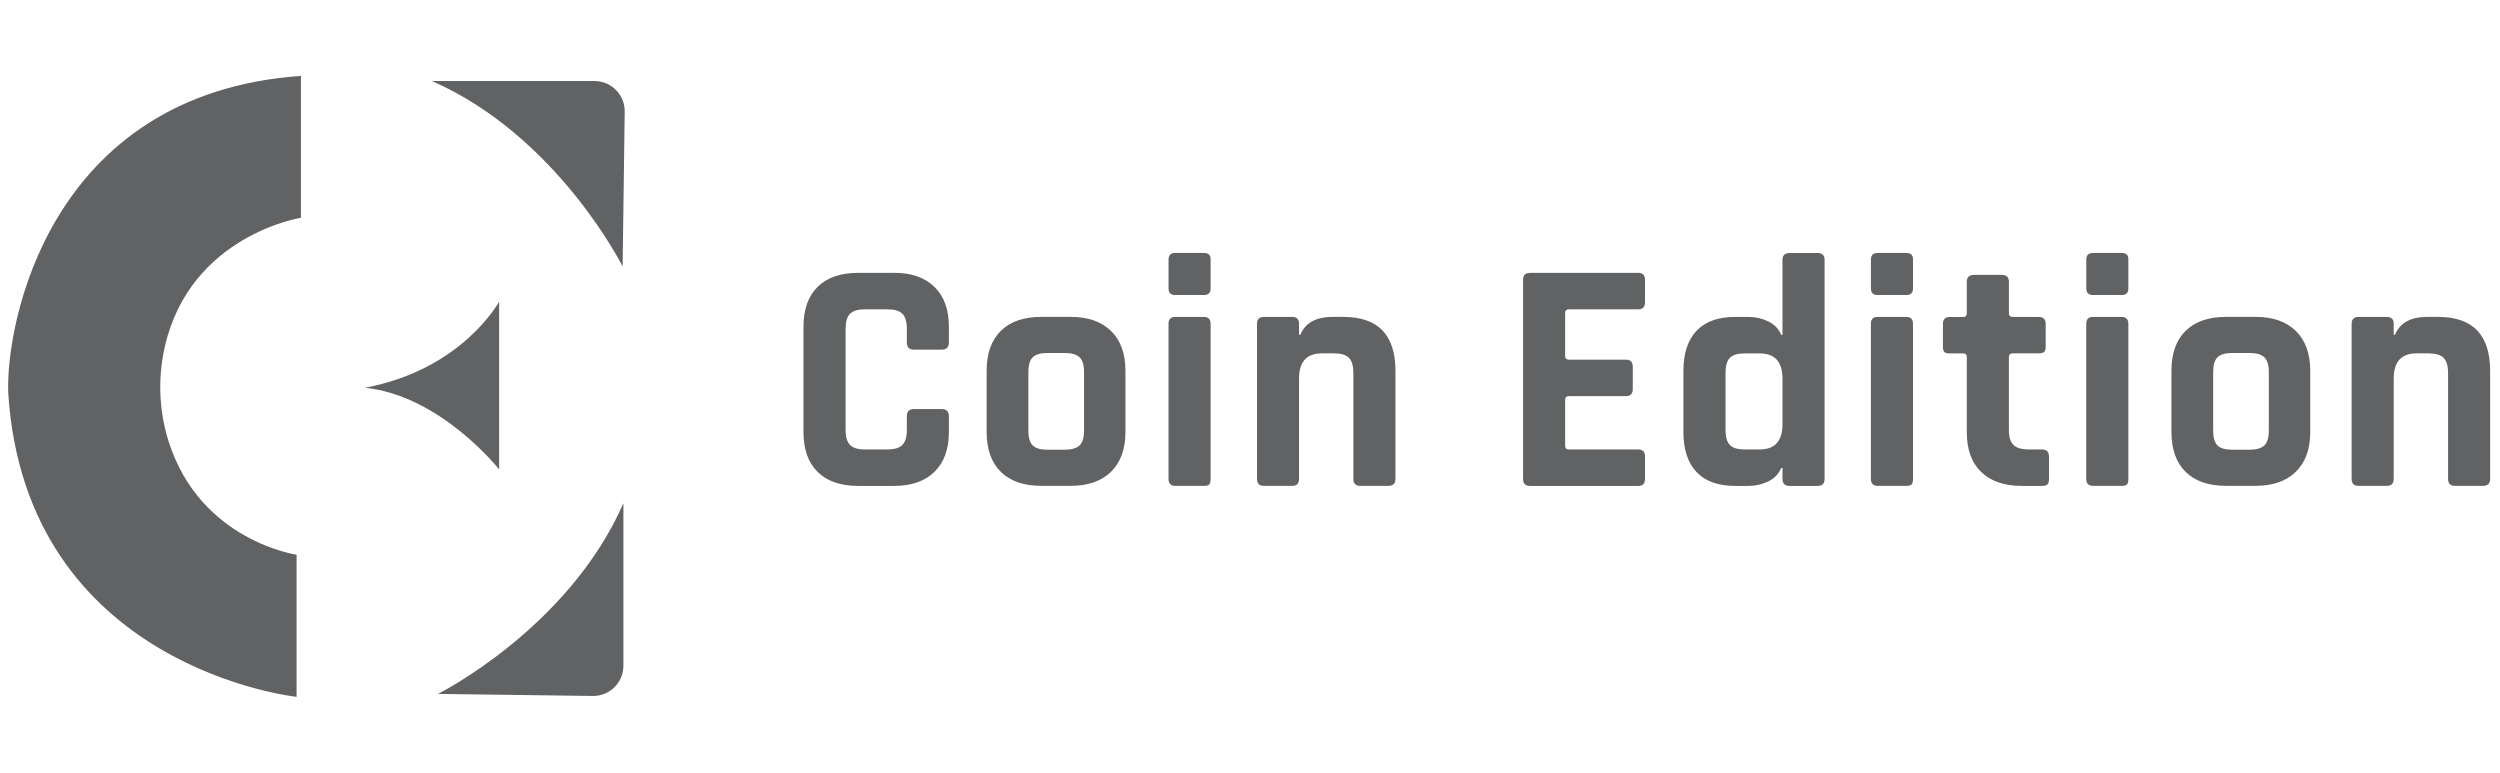
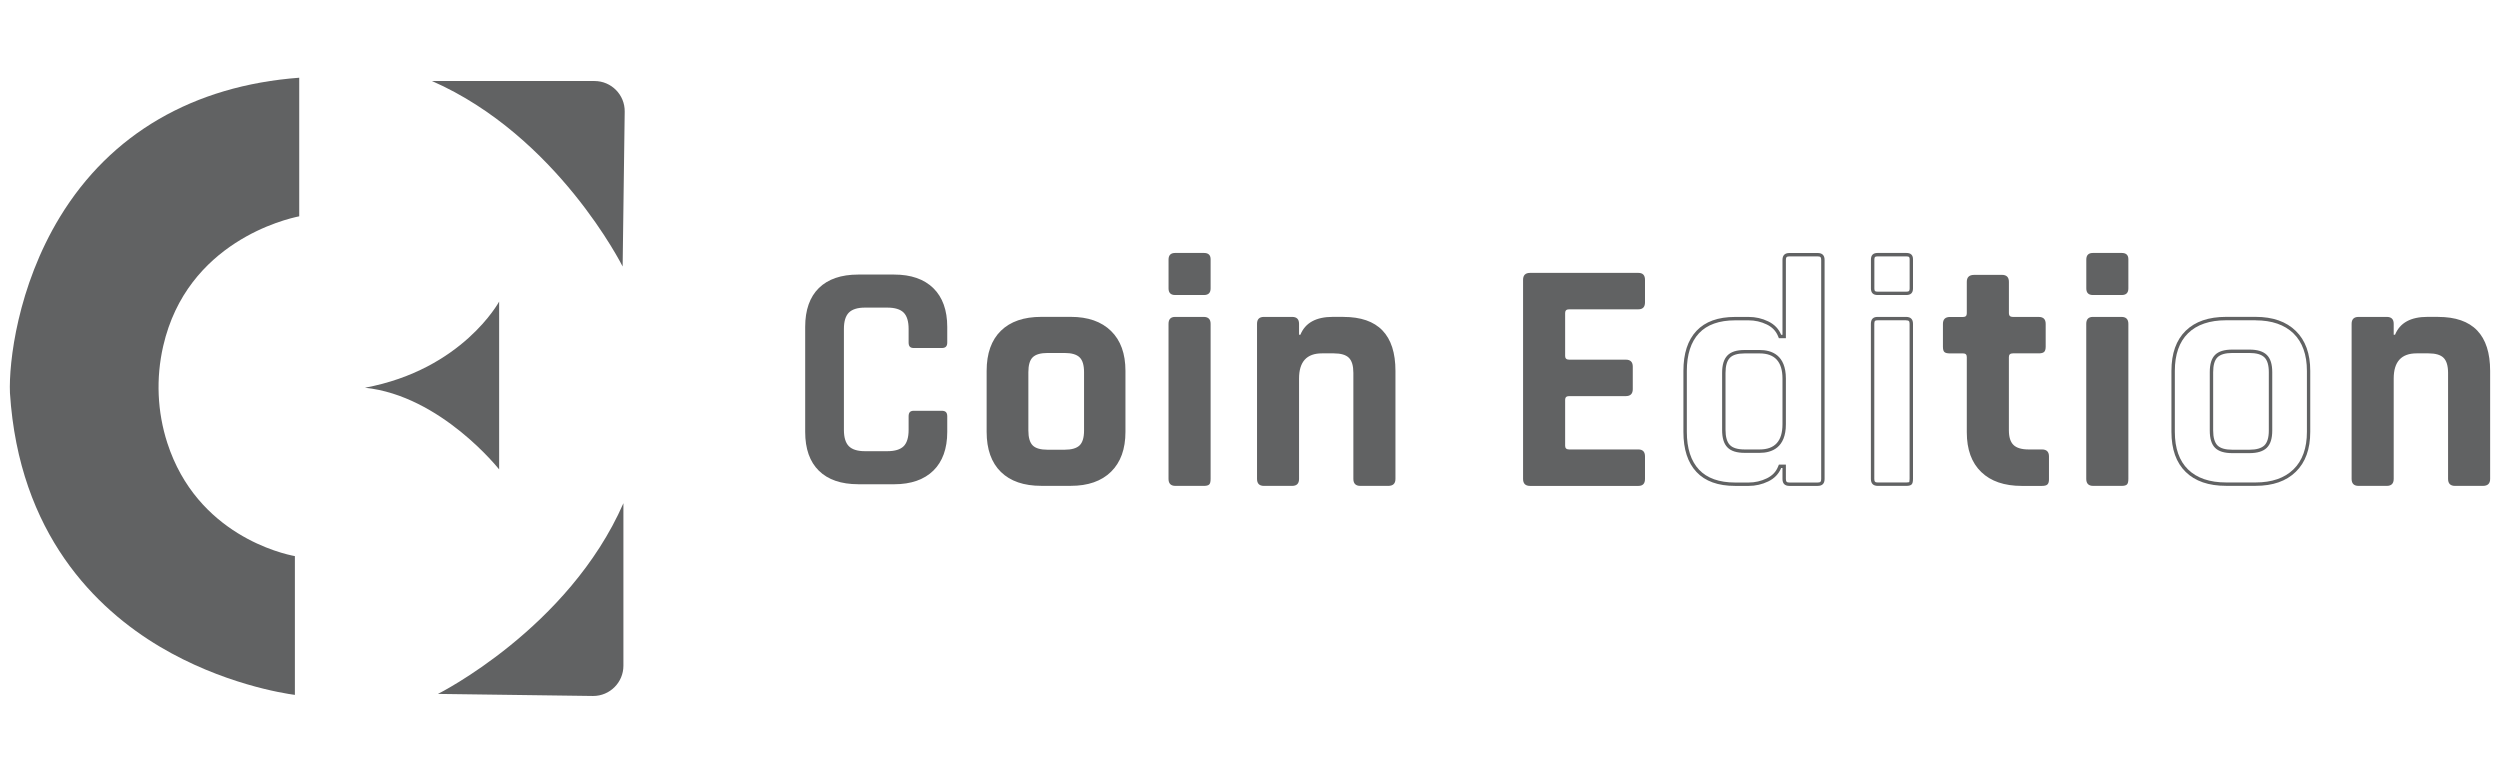
<svg xmlns="http://www.w3.org/2000/svg" width="110" height="34" viewBox="0 0 110 34" fill="none">
  <g clip-path="url(#clip0_2291_196)">
    <path d="M37.758 21.306C37.014 21.306 36.433 21.107 36.032 20.714C35.631 20.322 35.428 19.748 35.428 19.004V14.382C35.428 13.639 35.631 13.064 36.032 12.672C36.433 12.28 37.014 12.081 37.758 12.081H39.347C40.082 12.081 40.66 12.281 41.067 12.679C41.472 13.076 41.679 13.649 41.679 14.382V15.068C41.679 15.24 41.606 15.313 41.434 15.313H40.209C40.048 15.313 39.979 15.24 39.979 15.068V14.471C39.979 14.14 39.906 13.899 39.76 13.754C39.615 13.609 39.374 13.535 39.044 13.535H38.053C37.733 13.535 37.496 13.609 37.351 13.754C37.206 13.899 37.132 14.14 37.132 14.471V18.917C37.132 19.248 37.206 19.489 37.351 19.634C37.496 19.779 37.733 19.852 38.053 19.852H39.044C39.374 19.852 39.615 19.779 39.76 19.634C39.906 19.489 39.979 19.248 39.979 18.917V18.32C39.979 18.148 40.048 18.074 40.209 18.074H41.434C41.606 18.074 41.679 18.148 41.679 18.32V19.005C41.679 19.739 41.472 20.312 41.067 20.708C40.661 21.105 40.082 21.307 39.347 21.307H37.758V21.306Z" fill="#616263" />
-     <path d="M39.347 12.157C40.061 12.157 40.623 12.351 41.015 12.733C41.405 13.115 41.604 13.67 41.604 14.382V15.068C41.604 15.199 41.564 15.238 41.434 15.238H40.209C40.103 15.238 40.054 15.213 40.054 15.068V14.47C40.054 14.114 39.974 13.863 39.813 13.701C39.651 13.54 39.4 13.46 39.044 13.46H38.053C37.712 13.46 37.457 13.541 37.299 13.701C37.137 13.863 37.058 14.114 37.058 14.47V18.917C37.058 19.273 37.137 19.524 37.299 19.686C37.459 19.846 37.712 19.927 38.053 19.927H39.044C39.4 19.927 39.651 19.848 39.813 19.686C39.974 19.524 40.054 19.273 40.054 18.917V18.32C40.054 18.175 40.105 18.149 40.209 18.149H41.434C41.565 18.149 41.604 18.19 41.604 18.32V19.005C41.604 19.718 41.407 20.273 41.015 20.654C40.623 21.038 40.063 21.231 39.347 21.231H37.758C37.034 21.231 36.471 21.039 36.083 20.66C35.697 20.283 35.501 19.727 35.501 19.004V14.382C35.501 13.659 35.697 13.103 36.083 12.726C36.471 12.347 37.034 12.155 37.757 12.155H39.346M39.346 12.006H37.757C36.989 12.006 36.396 12.209 35.979 12.618C35.561 13.026 35.352 13.614 35.352 14.382V19.004C35.352 19.771 35.561 20.36 35.979 20.768C36.396 21.177 36.989 21.38 37.757 21.38H39.346C40.105 21.38 40.694 21.174 41.116 20.761C41.54 20.348 41.751 19.762 41.751 19.004V18.318C41.751 18.104 41.645 17.998 41.431 17.998H40.206C40.003 17.998 39.901 18.106 39.901 18.318V18.915C39.901 19.227 39.835 19.448 39.704 19.578C39.572 19.71 39.352 19.776 39.041 19.776H38.05C37.749 19.776 37.532 19.71 37.402 19.578C37.272 19.447 37.206 19.227 37.206 18.915V14.469C37.206 14.158 37.272 13.936 37.402 13.806C37.534 13.674 37.749 13.61 38.05 13.61H39.041C39.352 13.61 39.572 13.676 39.704 13.806C39.835 13.936 39.901 14.158 39.901 14.469V15.066C39.901 15.28 40.003 15.386 40.206 15.386H41.431C41.645 15.386 41.751 15.28 41.751 15.066V14.381C41.751 13.622 41.54 13.037 41.116 12.624C40.694 12.211 40.103 12.004 39.346 12.004V12.006Z" fill="#616263" />
    <path d="M45.82 21.305C45.076 21.305 44.495 21.106 44.094 20.714C43.693 20.322 43.49 19.747 43.49 19.004V16.322C43.49 15.578 43.693 15.003 44.094 14.611C44.495 14.219 45.076 14.02 45.82 14.02H47.117C47.852 14.02 48.43 14.221 48.837 14.619C49.243 15.015 49.449 15.588 49.449 16.322V19.004C49.449 19.737 49.243 20.31 48.837 20.707C48.431 21.103 47.852 21.305 47.117 21.305H45.82ZM46.097 15.46C45.762 15.46 45.53 15.529 45.387 15.671C45.245 15.813 45.176 16.045 45.176 16.38V18.945C45.176 19.28 45.245 19.512 45.387 19.655C45.53 19.797 45.762 19.866 46.097 19.866H46.841C47.174 19.866 47.409 19.797 47.556 19.655C47.701 19.514 47.776 19.276 47.776 18.945V16.38C47.776 16.049 47.703 15.811 47.556 15.671C47.411 15.532 47.17 15.46 46.841 15.46H46.097Z" fill="#616263" />
    <path d="M47.116 14.095C47.83 14.095 48.391 14.289 48.783 14.671C49.174 15.053 49.373 15.608 49.373 16.32V19.002C49.373 19.715 49.175 20.27 48.783 20.651C48.391 21.035 47.831 21.228 47.116 21.228H45.819C45.094 21.228 44.532 21.036 44.144 20.657C43.758 20.28 43.562 19.724 43.562 19.001V16.319C43.562 15.596 43.758 15.039 44.144 14.662C44.53 14.283 45.094 14.092 45.817 14.092H47.115M46.094 19.938H46.838C47.193 19.938 47.444 19.861 47.604 19.706C47.767 19.548 47.846 19.298 47.846 18.942V16.377C47.846 16.021 47.767 15.771 47.604 15.614C47.442 15.458 47.191 15.382 46.838 15.382H46.094C45.738 15.382 45.489 15.458 45.332 15.615C45.175 15.773 45.099 16.021 45.099 16.377V18.942C45.099 19.298 45.175 19.547 45.332 19.704C45.489 19.861 45.738 19.938 46.094 19.938ZM47.115 13.942H45.817C45.049 13.942 44.457 14.146 44.039 14.554C43.622 14.963 43.412 15.551 43.412 16.319V19.001C43.412 19.768 43.622 20.357 44.039 20.765C44.457 21.174 45.049 21.377 45.817 21.377H47.115C47.873 21.377 48.463 21.171 48.885 20.758C49.307 20.345 49.52 19.759 49.52 19.001V16.319C49.52 15.562 49.309 14.975 48.885 14.562C48.462 14.149 47.872 13.942 47.115 13.942ZM46.094 19.788C45.783 19.788 45.564 19.725 45.438 19.598C45.313 19.472 45.248 19.253 45.248 18.942V16.377C45.248 16.066 45.311 15.847 45.438 15.722C45.566 15.596 45.783 15.531 46.094 15.531H46.838C47.149 15.531 47.369 15.594 47.501 15.722C47.633 15.847 47.698 16.067 47.698 16.377V18.942C47.698 19.253 47.633 19.472 47.501 19.598C47.369 19.724 47.149 19.788 46.838 19.788H46.094Z" fill="#616263" />
    <path d="M51.724 21.306C51.562 21.306 51.492 21.237 51.492 21.074V14.251C51.492 14.089 51.556 14.02 51.709 14.02H52.963C53.125 14.02 53.194 14.089 53.194 14.251V21.074C53.194 21.219 53.162 21.258 53.153 21.265C53.137 21.28 53.092 21.304 52.977 21.304H51.723L51.724 21.306ZM51.709 12.908C51.555 12.908 51.492 12.845 51.492 12.691V11.424C51.492 11.269 51.555 11.207 51.709 11.207H52.977C53.131 11.207 53.194 11.265 53.194 11.409V12.691C53.194 12.845 53.131 12.908 52.977 12.908H51.709Z" fill="#616263" />
    <path d="M52.977 11.281C53.104 11.281 53.119 11.322 53.119 11.409V12.691C53.119 12.802 53.089 12.833 52.977 12.833H51.709C51.599 12.833 51.567 12.803 51.567 12.691V11.424C51.567 11.313 51.597 11.281 51.709 11.281H52.977ZM52.962 14.095C53.083 14.095 53.118 14.129 53.118 14.251V21.073C53.118 21.175 53.101 21.21 53.101 21.21C53.097 21.213 53.068 21.229 52.975 21.229H51.721C51.6 21.229 51.564 21.195 51.564 21.072V14.249C51.564 14.114 51.606 14.093 51.706 14.093H52.961M52.975 11.13H51.708C51.513 11.13 51.416 11.227 51.416 11.422V12.69C51.416 12.884 51.513 12.981 51.708 12.981H52.975C53.17 12.981 53.267 12.884 53.267 12.69V11.407C53.267 11.223 53.17 11.13 52.975 11.13ZM52.961 13.944H51.706C51.512 13.944 51.415 14.046 51.415 14.249V21.072C51.415 21.276 51.516 21.379 51.721 21.379H52.975C53.082 21.379 53.158 21.359 53.202 21.32C53.245 21.282 53.267 21.199 53.267 21.072V14.249C53.267 14.046 53.166 13.944 52.962 13.944H52.961Z" fill="#616263" />
    <path d="M59.858 21.305C59.696 21.305 59.626 21.237 59.626 21.073V16.409C59.626 16.078 59.553 15.837 59.408 15.692C59.262 15.547 59.022 15.473 58.691 15.473H58.165C57.449 15.473 57.085 15.871 57.085 16.656V21.072C57.085 21.234 57.016 21.304 56.854 21.304H55.615C55.454 21.304 55.385 21.235 55.385 21.072V14.249C55.385 14.087 55.454 14.019 55.615 14.019H56.854C57.016 14.019 57.085 14.087 57.085 14.249V14.804H57.269L57.288 14.758C57.492 14.259 57.937 14.017 58.647 14.017H59.114C60.603 14.017 61.328 14.77 61.328 16.319V21.07C61.328 21.232 61.254 21.302 61.082 21.302H59.858V21.305Z" fill="#616263" />
    <path d="M59.114 14.095C60.554 14.095 61.253 14.824 61.253 16.322V21.073C61.253 21.18 61.228 21.23 61.083 21.23H59.858C59.737 21.23 59.701 21.196 59.701 21.073V16.409C59.701 16.052 59.622 15.801 59.46 15.639C59.298 15.478 59.047 15.398 58.691 15.398H58.166C57.639 15.398 57.01 15.617 57.01 16.655V21.072C57.01 21.193 56.976 21.229 56.855 21.229H55.615C55.494 21.229 55.46 21.195 55.46 21.072V14.249C55.46 14.128 55.494 14.093 55.615 14.093H56.855C56.976 14.093 57.01 14.128 57.01 14.249V14.879H57.319L57.356 14.786C57.546 14.319 57.968 14.092 58.646 14.092H59.113M59.113 13.942H58.646C57.907 13.942 57.431 14.204 57.217 14.729H57.158V14.249C57.158 14.045 57.057 13.944 56.853 13.944H55.614C55.41 13.944 55.309 14.045 55.309 14.249V21.072C55.309 21.275 55.41 21.379 55.614 21.379H56.853C57.057 21.379 57.158 21.277 57.158 21.072V16.655C57.158 15.918 57.494 15.548 58.164 15.548H58.689C59.001 15.548 59.222 15.614 59.352 15.744C59.484 15.876 59.548 16.096 59.548 16.407V21.072C59.548 21.275 59.65 21.379 59.855 21.379H61.08C61.294 21.379 61.4 21.277 61.4 21.072V16.32C61.4 14.737 60.636 13.944 59.111 13.944L59.113 13.942Z" fill="#616263" />
    <path d="M67.322 21.305C67.16 21.305 67.09 21.237 67.09 21.074V12.312C67.09 12.151 67.159 12.082 67.322 12.082H72.088C72.24 12.082 72.305 12.151 72.305 12.312V13.303C72.305 13.465 72.241 13.535 72.088 13.535H69.041C68.883 13.535 68.791 13.62 68.791 13.77V15.665C68.791 15.815 68.883 15.9 69.041 15.9H71.535C71.696 15.9 71.767 15.969 71.767 16.132V17.123C71.767 17.284 71.698 17.355 71.535 17.355H69.041C68.883 17.355 68.791 17.44 68.791 17.59V19.616C68.791 19.765 68.883 19.851 69.041 19.851H72.088C72.24 19.851 72.305 19.92 72.305 20.083V21.074C72.305 21.235 72.241 21.305 72.088 21.305H67.322Z" fill="#616263" />
    <path d="M72.089 12.157C72.187 12.157 72.231 12.179 72.231 12.312V13.303C72.231 13.436 72.187 13.46 72.089 13.46H69.041C68.841 13.46 68.717 13.579 68.717 13.77V15.665C68.717 15.856 68.841 15.975 69.041 15.975H71.535C71.656 15.975 71.692 16.009 71.692 16.132V17.122C71.692 17.244 71.658 17.28 71.535 17.28H69.041C68.841 17.28 68.717 17.398 68.717 17.589V19.616C68.717 19.807 68.841 19.926 69.041 19.926H72.089C72.187 19.926 72.231 19.948 72.231 20.083V21.073C72.231 21.207 72.187 21.231 72.089 21.231H67.322C67.201 21.231 67.165 21.196 67.165 21.073V12.312C67.165 12.191 67.199 12.157 67.322 12.157H72.089ZM72.089 12.007H67.322C67.118 12.007 67.015 12.109 67.015 12.312V21.073C67.015 21.277 67.117 21.38 67.322 21.38H72.089C72.283 21.38 72.38 21.279 72.38 21.073V20.083C72.38 19.879 72.283 19.776 72.089 19.776H69.041C68.925 19.776 68.866 19.722 68.866 19.616V17.589C68.866 17.483 68.925 17.429 69.041 17.429H71.535C71.738 17.429 71.842 17.328 71.842 17.122V16.132C71.842 15.928 71.74 15.825 71.535 15.825H69.041C68.925 15.825 68.866 15.771 68.866 15.665V13.77C68.866 13.664 68.925 13.61 69.041 13.61H72.089C72.283 13.61 72.38 13.508 72.38 13.303V12.312C72.38 12.109 72.283 12.007 72.089 12.007Z" fill="#616263" />
-     <path d="M78.736 21.305C78.574 21.305 78.504 21.237 78.504 21.074V20.518H78.32L78.3 20.565C78.202 20.809 78.022 20.994 77.769 21.116C77.509 21.241 77.231 21.305 76.942 21.305H76.344C75.622 21.305 75.068 21.108 74.701 20.717C74.333 20.325 74.146 19.749 74.146 19.005V16.323C74.146 15.578 74.333 15.002 74.701 14.611C75.068 14.221 75.622 14.023 76.344 14.023H76.942C77.231 14.023 77.509 14.088 77.769 14.212C78.022 14.334 78.202 14.52 78.3 14.762L78.32 14.809H78.504V11.44C78.504 11.278 78.573 11.208 78.736 11.208H79.975C80.137 11.208 80.207 11.277 80.207 11.44V21.074C80.207 21.235 80.138 21.305 79.975 21.305H78.736ZM76.768 15.475C76.437 15.475 76.198 15.548 76.059 15.695C75.916 15.841 75.848 16.076 75.848 16.41V18.917C75.848 19.251 75.916 19.486 76.059 19.632C76.199 19.777 76.437 19.852 76.768 19.852H77.424C78.14 19.852 78.504 19.454 78.504 18.67V16.659C78.504 15.874 78.14 15.476 77.424 15.476H76.768V15.475Z" fill="#616263" />
    <path d="M79.975 11.281C80.097 11.281 80.132 11.316 80.132 11.438V21.073C80.132 21.195 80.098 21.231 79.975 21.231H78.736C78.615 21.231 78.579 21.196 78.579 21.073V20.443H78.271L78.233 20.536C78.141 20.765 77.977 20.933 77.738 21.048C77.488 21.169 77.22 21.231 76.943 21.231H76.346C75.644 21.231 75.11 21.041 74.757 20.665C74.402 20.288 74.221 19.728 74.221 19.004V16.322C74.221 15.597 74.401 15.038 74.757 14.661C75.11 14.285 75.644 14.095 76.346 14.095H76.943C77.22 14.095 77.488 14.156 77.738 14.277C77.977 14.393 78.139 14.56 78.233 14.789L78.271 14.882H78.579V11.438C78.579 11.317 78.614 11.281 78.736 11.281H79.975ZM76.768 19.926H77.424C77.951 19.926 78.579 19.707 78.579 18.668V16.657C78.579 15.618 77.951 15.4 77.424 15.4H76.768C76.41 15.4 76.162 15.479 76.005 15.642C75.849 15.804 75.773 16.055 75.773 16.41V18.917C75.773 19.272 75.849 19.523 76.005 19.683C76.162 19.846 76.412 19.926 76.768 19.926ZM79.975 11.132H78.736C78.533 11.132 78.429 11.233 78.429 11.438V14.732H78.371C78.265 14.47 78.075 14.273 77.802 14.141C77.53 14.009 77.244 13.945 76.942 13.945H76.345C75.596 13.945 75.031 14.149 74.646 14.557C74.261 14.966 74.07 15.554 74.07 16.322V19.004C74.07 19.771 74.261 20.36 74.646 20.768C75.029 21.177 75.596 21.38 76.345 21.38H76.942C77.243 21.38 77.53 21.314 77.802 21.183C78.075 21.051 78.263 20.855 78.371 20.593H78.429V21.073C78.429 21.277 78.531 21.38 78.736 21.38H79.975C80.179 21.38 80.282 21.279 80.282 21.073V11.438C80.282 11.235 80.18 11.132 79.975 11.132ZM76.768 19.776C76.457 19.776 76.238 19.71 76.113 19.578C75.987 19.447 75.923 19.227 75.923 18.915V16.409C75.923 16.097 75.986 15.876 76.113 15.746C76.238 15.614 76.457 15.55 76.768 15.55H77.424C78.094 15.55 78.429 15.919 78.429 16.657V18.668C78.429 19.408 78.094 19.776 77.424 19.776H76.768Z" fill="#616263" />
-     <path d="M82.629 21.305C82.467 21.305 82.397 21.236 82.397 21.073V14.25C82.397 14.089 82.461 14.02 82.614 14.02H83.868C84.03 14.02 84.099 14.089 84.099 14.25V21.073C84.099 21.218 84.067 21.257 84.058 21.265C84.042 21.28 83.997 21.304 83.882 21.304H82.627L82.629 21.305ZM82.614 12.908C82.46 12.908 82.397 12.845 82.397 12.691V11.423C82.397 11.269 82.46 11.206 82.614 11.206H83.882C84.036 11.206 84.099 11.265 84.099 11.408V12.691C84.099 12.845 84.036 12.908 83.882 12.908H82.614Z" fill="#616263" />
    <path d="M83.882 11.281C84.009 11.281 84.024 11.322 84.024 11.409V12.691C84.024 12.802 83.994 12.833 83.882 12.833H82.614C82.503 12.833 82.472 12.803 82.472 12.691V11.424C82.472 11.313 82.502 11.281 82.614 11.281H83.882ZM83.867 14.095C83.988 14.095 84.022 14.129 84.022 14.251V21.073C84.022 21.175 84.006 21.21 84.006 21.21C84.001 21.213 83.973 21.229 83.88 21.229H82.626C82.505 21.229 82.469 21.195 82.469 21.072V14.249C82.469 14.114 82.511 14.093 82.611 14.093H83.865M83.88 11.13H82.613C82.418 11.13 82.321 11.227 82.321 11.422V12.69C82.321 12.884 82.418 12.981 82.613 12.981H83.88C84.075 12.981 84.172 12.884 84.172 12.69V11.407C84.172 11.223 84.075 11.13 83.88 11.13ZM83.865 13.944H82.611C82.417 13.944 82.319 14.046 82.319 14.249V21.072C82.319 21.276 82.421 21.379 82.626 21.379H83.88C83.987 21.379 84.063 21.359 84.106 21.32C84.15 21.282 84.172 21.199 84.172 21.072V14.249C84.172 14.046 84.07 13.944 83.867 13.944H83.865Z" fill="#616263" />
    <path d="M88.955 21.306C88.211 21.306 87.627 21.107 87.222 20.714C86.816 20.322 86.611 19.752 86.611 19.019V15.71C86.611 15.563 86.523 15.475 86.376 15.475H85.793C85.665 15.475 85.617 15.449 85.601 15.436C85.589 15.425 85.561 15.387 85.561 15.259V14.254C85.561 14.092 85.629 14.023 85.793 14.023H86.376C86.523 14.023 86.611 13.935 86.611 13.788V12.404C86.611 12.242 86.684 12.172 86.857 12.172H88.081C88.242 12.172 88.313 12.241 88.313 12.404V13.788C88.313 13.938 88.404 14.023 88.563 14.023H89.7C89.862 14.023 89.931 14.092 89.931 14.254V15.259C89.931 15.345 89.916 15.405 89.887 15.433C89.871 15.449 89.824 15.476 89.7 15.476H88.563C88.404 15.476 88.313 15.562 88.313 15.711V18.933C88.313 19.255 88.389 19.492 88.54 19.635C88.69 19.781 88.932 19.854 89.263 19.854H89.847C90.008 19.854 90.079 19.923 90.079 20.086V21.092C90.079 21.177 90.064 21.235 90.035 21.265C90.019 21.282 89.972 21.309 89.848 21.309H88.959L88.955 21.306Z" fill="#616263" />
    <path d="M88.081 12.244C88.202 12.244 88.238 12.278 88.238 12.401V13.785C88.238 13.977 88.362 14.095 88.563 14.095H89.7C89.821 14.095 89.856 14.129 89.856 14.251V15.256C89.856 15.352 89.835 15.376 89.835 15.376C89.835 15.376 89.808 15.399 89.7 15.399H88.563C88.362 15.399 88.238 15.517 88.238 15.708V18.93C88.238 19.273 88.322 19.528 88.488 19.686C88.654 19.846 88.909 19.926 89.262 19.926H89.845C89.967 19.926 90.002 19.96 90.002 20.083V21.088C90.002 21.169 89.986 21.202 89.981 21.208C89.981 21.208 89.955 21.231 89.847 21.231H88.958C88.234 21.231 87.668 21.039 87.276 20.66C86.885 20.283 86.688 19.731 86.688 19.019V15.71C86.688 15.521 86.566 15.4 86.378 15.4H85.794C85.691 15.4 85.658 15.382 85.656 15.382C85.656 15.382 85.638 15.349 85.638 15.258V14.252C85.638 14.131 85.673 14.096 85.796 14.096H86.379C86.568 14.096 86.689 13.975 86.689 13.787V12.402C86.689 12.296 86.715 12.245 86.86 12.245H88.084M88.084 12.095H86.86C86.646 12.095 86.539 12.197 86.539 12.402V13.787C86.539 13.894 86.486 13.947 86.379 13.947H85.796C85.592 13.947 85.489 14.049 85.489 14.252V15.258C85.489 15.374 85.511 15.452 85.555 15.491C85.598 15.53 85.679 15.55 85.796 15.55H86.379C86.486 15.55 86.539 15.604 86.539 15.71V19.019C86.539 19.777 86.75 20.36 87.174 20.768C87.597 21.177 88.192 21.38 88.959 21.38H89.848C89.965 21.38 90.046 21.358 90.089 21.314C90.133 21.271 90.155 21.196 90.155 21.088V20.083C90.155 19.879 90.053 19.776 89.848 19.776H89.265C88.953 19.776 88.73 19.71 88.594 19.578C88.458 19.447 88.391 19.231 88.391 18.93V15.708C88.391 15.602 88.449 15.548 88.566 15.548H89.703C89.82 15.548 89.899 15.526 89.944 15.482C89.987 15.439 90.01 15.364 90.01 15.256V14.251C90.01 14.047 89.908 13.945 89.705 13.945H88.567C88.451 13.945 88.392 13.891 88.392 13.785V12.401C88.392 12.197 88.29 12.094 88.085 12.094L88.084 12.095Z" fill="#616263" />
    <path d="M92.104 21.306C91.942 21.306 91.872 21.237 91.872 21.074V14.251C91.872 14.089 91.936 14.02 92.089 14.02H93.343C93.504 14.02 93.573 14.089 93.573 14.251V21.074C93.573 21.219 93.542 21.258 93.533 21.265C93.516 21.28 93.471 21.304 93.356 21.304H92.102L92.104 21.306ZM92.089 12.908C91.934 12.908 91.872 12.845 91.872 12.691V11.424C91.872 11.269 91.934 11.207 92.089 11.207H93.356C93.51 11.207 93.573 11.265 93.573 11.409V12.691C93.573 12.845 93.51 12.908 93.356 12.908H92.089Z" fill="#616263" />
    <path d="M93.358 11.281C93.485 11.281 93.5 11.322 93.5 11.409V12.691C93.5 12.802 93.47 12.833 93.358 12.833H92.09C91.98 12.833 91.948 12.803 91.948 12.691V11.424C91.948 11.313 91.978 11.281 92.09 11.281H93.358ZM93.343 14.095C93.464 14.095 93.499 14.129 93.499 14.251V21.073C93.499 21.175 93.482 21.21 93.482 21.21C93.478 21.213 93.449 21.229 93.356 21.229H92.102C91.981 21.229 91.945 21.195 91.945 21.072V14.249C91.945 14.114 91.987 14.093 92.087 14.093H93.341M93.356 11.13H92.089C91.894 11.13 91.797 11.227 91.797 11.422V12.69C91.797 12.884 91.894 12.981 92.089 12.981H93.356C93.551 12.981 93.648 12.884 93.648 12.69V11.407C93.648 11.223 93.551 11.13 93.356 11.13ZM93.341 13.944H92.087C91.893 13.944 91.795 14.046 91.795 14.249V21.072C91.795 21.276 91.897 21.379 92.102 21.379H93.356C93.463 21.379 93.539 21.359 93.582 21.32C93.626 21.282 93.648 21.199 93.648 21.072V14.249C93.648 14.046 93.546 13.944 93.343 13.944H93.341Z" fill="#616263" />
-     <path d="M97.949 21.305C97.206 21.305 96.625 21.106 96.224 20.714C95.823 20.322 95.619 19.747 95.619 19.004V16.322C95.619 15.578 95.823 15.003 96.224 14.611C96.625 14.219 97.206 14.02 97.949 14.02H99.247C99.982 14.02 100.559 14.221 100.966 14.619C101.372 15.015 101.579 15.588 101.579 16.322V19.004C101.579 19.737 101.372 20.31 100.966 20.707C100.561 21.103 99.982 21.305 99.247 21.305H97.949ZM98.226 15.46C97.891 15.46 97.659 15.529 97.517 15.671C97.375 15.813 97.306 16.045 97.306 16.38V18.945C97.306 19.28 97.375 19.512 97.517 19.655C97.659 19.797 97.891 19.866 98.226 19.866H98.97C99.304 19.866 99.539 19.797 99.685 19.655C99.831 19.514 99.905 19.276 99.905 18.945V16.38C99.905 16.049 99.832 15.811 99.685 15.671C99.54 15.532 99.299 15.46 98.97 15.46H98.226Z" fill="#616263" />
    <path d="M99.247 14.095C99.961 14.095 100.522 14.289 100.914 14.671C101.305 15.053 101.504 15.608 101.504 16.32V19.002C101.504 19.715 101.306 20.27 100.914 20.651C100.522 21.035 99.962 21.228 99.247 21.228H97.95C97.225 21.228 96.662 21.036 96.275 20.657C95.889 20.28 95.693 19.724 95.693 19.001V16.319C95.693 15.596 95.889 15.039 96.275 14.662C96.662 14.283 97.225 14.092 97.948 14.092H99.246M98.225 19.938H98.969C99.323 19.938 99.575 19.861 99.736 19.706C99.9 19.548 99.979 19.298 99.979 18.942V16.377C99.979 16.021 99.9 15.771 99.736 15.614C99.575 15.458 99.323 15.382 98.969 15.382H98.225C97.869 15.382 97.62 15.458 97.463 15.615C97.306 15.773 97.23 16.021 97.23 16.377V18.942C97.23 19.298 97.306 19.547 97.463 19.704C97.62 19.861 97.869 19.938 98.225 19.938ZM99.246 13.942H97.948C97.18 13.942 96.588 14.146 96.17 14.554C95.752 14.963 95.543 15.551 95.543 16.319V19.001C95.543 19.768 95.752 20.357 96.17 20.765C96.588 21.174 97.18 21.377 97.948 21.377H99.246C100.004 21.377 100.594 21.171 101.016 20.758C101.44 20.345 101.651 19.759 101.651 19.001V16.319C101.651 15.562 101.44 14.975 101.016 14.562C100.594 14.149 100.003 13.942 99.246 13.942ZM98.225 19.788C97.914 19.788 97.695 19.725 97.569 19.598C97.444 19.472 97.379 19.253 97.379 18.942V16.377C97.379 16.066 97.442 15.847 97.569 15.722C97.695 15.596 97.914 15.531 98.225 15.531H98.969C99.28 15.531 99.501 15.594 99.632 15.722C99.763 15.847 99.828 16.067 99.828 16.377V18.942C99.828 19.253 99.762 19.472 99.632 19.598C99.5 19.724 99.28 19.788 98.969 19.788H98.225Z" fill="#616263" />
    <path d="M108.023 21.305C107.862 21.305 107.791 21.237 107.791 21.073V16.409C107.791 16.078 107.718 15.837 107.573 15.692C107.428 15.547 107.187 15.473 106.856 15.473H106.331C105.614 15.473 105.25 15.871 105.25 16.656V21.072C105.25 21.234 105.181 21.304 105.018 21.304H103.779C103.617 21.304 103.547 21.235 103.547 21.072V14.249C103.547 14.087 103.616 14.019 103.779 14.019H105.018C105.18 14.019 105.25 14.087 105.25 14.249V14.804H105.434L105.454 14.758C105.657 14.259 106.102 14.017 106.812 14.017H107.279C108.768 14.017 109.493 14.77 109.493 16.319V21.07C109.493 21.232 109.42 21.302 109.247 21.302H108.023V21.305Z" fill="#616263" />
    <path d="M107.28 14.095C108.719 14.095 109.418 14.824 109.418 16.322V21.073C109.418 21.18 109.393 21.23 109.248 21.23H108.023C107.902 21.23 107.866 21.196 107.866 21.073V16.409C107.866 16.052 107.787 15.801 107.625 15.639C107.464 15.478 107.212 15.398 106.856 15.398H106.331C105.804 15.398 105.175 15.617 105.175 16.655V21.072C105.175 21.193 105.141 21.229 105.018 21.229H103.779C103.658 21.229 103.622 21.195 103.622 21.072V14.249C103.622 14.128 103.656 14.093 103.779 14.093H105.018C105.139 14.093 105.175 14.128 105.175 14.249V14.879H105.484L105.521 14.786C105.711 14.319 106.133 14.092 106.811 14.092H107.278M107.278 13.942H106.811C106.072 13.942 105.596 14.204 105.382 14.729H105.323V14.249C105.323 14.045 105.222 13.944 105.017 13.944H103.778C103.574 13.944 103.471 14.045 103.471 14.249V21.072C103.471 21.275 103.572 21.379 103.778 21.379H105.017C105.22 21.379 105.323 21.277 105.323 21.072V16.655C105.323 15.918 105.659 15.548 106.329 15.548H106.854C107.166 15.548 107.387 15.614 107.517 15.744C107.648 15.874 107.715 16.096 107.715 16.407V21.072C107.715 21.275 107.817 21.379 108.022 21.379H109.246C109.46 21.379 109.566 21.277 109.566 21.072V16.32C109.566 14.737 108.803 13.944 107.278 13.944V13.942Z" fill="#616263" />
    <path d="M19.56 30.46C20.681 29.836 25.184 27.109 27.357 22.483V29.293C27.357 29.986 26.795 30.549 26.102 30.549L19.56 30.46Z" fill="#616263" />
    <path d="M27.282 22.81V29.293C27.282 29.944 26.753 30.474 26.102 30.474H26.085L19.835 30.39C21.229 29.58 25.189 27.002 27.282 22.81ZM27.432 22.138C25.012 27.662 19.27 30.532 19.27 30.532L26.082 30.623C26.082 30.623 26.094 30.623 26.1 30.623C26.833 30.623 27.43 30.028 27.43 29.293V22.138H27.432Z" fill="#616263" />
    <path d="M27.326 11.436C26.701 10.315 23.975 5.811 19.349 3.638H26.158C26.496 3.638 26.814 3.772 27.052 4.013C27.29 4.254 27.418 4.574 27.414 4.912L27.327 11.436H27.326Z" fill="#616263" />
    <path d="M26.157 3.713C26.476 3.713 26.773 3.837 26.998 4.065C27.222 4.292 27.342 4.592 27.337 4.91L27.254 11.16C26.444 9.767 23.865 5.807 19.673 3.713H26.157ZM26.157 3.563H19.002C24.525 5.983 27.396 11.726 27.396 11.726L27.487 4.913C27.498 4.171 26.899 3.565 26.157 3.565V3.563Z" fill="#616263" />
    <path d="M21.887 20.448C21.344 19.821 19.202 17.531 16.493 17.045C19.798 16.289 21.426 14.216 21.887 13.528V20.448Z" fill="#616263" />
    <path d="M21.812 13.766V20.247C21.137 19.489 19.256 17.601 16.834 17.04C19.684 16.29 21.225 14.569 21.812 13.767M21.962 13.269C21.962 13.269 20.353 16.261 16.058 17.06C19.404 17.41 21.962 20.654 21.962 20.654V13.269Z" fill="#616263" />
    <path d="M12.973 30.575C12.472 30.508 9.773 30.083 7.03 28.452C4.243 26.794 0.836 23.511 0.438 17.293C0.382 15.955 0.771 12.612 2.636 9.547C4.864 5.888 8.504 3.77 13.166 3.42V9.518C12.588 9.634 8.232 10.644 7.181 15.226C6.856 16.644 6.919 18.119 7.362 19.49C8.667 23.526 12.434 24.369 12.975 24.469V30.575H12.973Z" fill="#616263" />
-     <path d="M13.091 3.501V9.457C12.741 9.529 11.721 9.78 10.592 10.449C9.329 11.197 7.699 12.631 7.108 15.21C6.78 16.641 6.843 18.13 7.291 19.514C8.03 21.799 9.549 23.049 10.692 23.694C11.697 24.26 12.577 24.471 12.898 24.534V30.49C12.234 30.393 9.669 29.936 7.063 28.386C5.3 27.335 3.862 25.996 2.792 24.405C1.454 22.414 0.688 20.02 0.513 17.292C0.457 15.96 0.845 12.636 2.701 9.586C3.715 7.918 5.023 6.566 6.586 5.563C8.413 4.392 10.601 3.698 13.091 3.501ZM13.241 3.339C2.084 4.126 0.24 14.349 0.363 17.298C1.14 29.405 13.05 30.661 13.05 30.661V24.408C13.05 24.408 8.835 23.803 7.434 19.468C6.993 18.104 6.934 16.641 7.255 15.243C8.376 10.35 13.241 9.581 13.241 9.581V3.339Z" fill="#616263" />
  </g>
  <defs>
    <clipPath id="clip0_2291_196">
      <rect width="109.286" height="34" fill="white" transform="translate(0.357)" />
    </clipPath>
  </defs>
</svg>